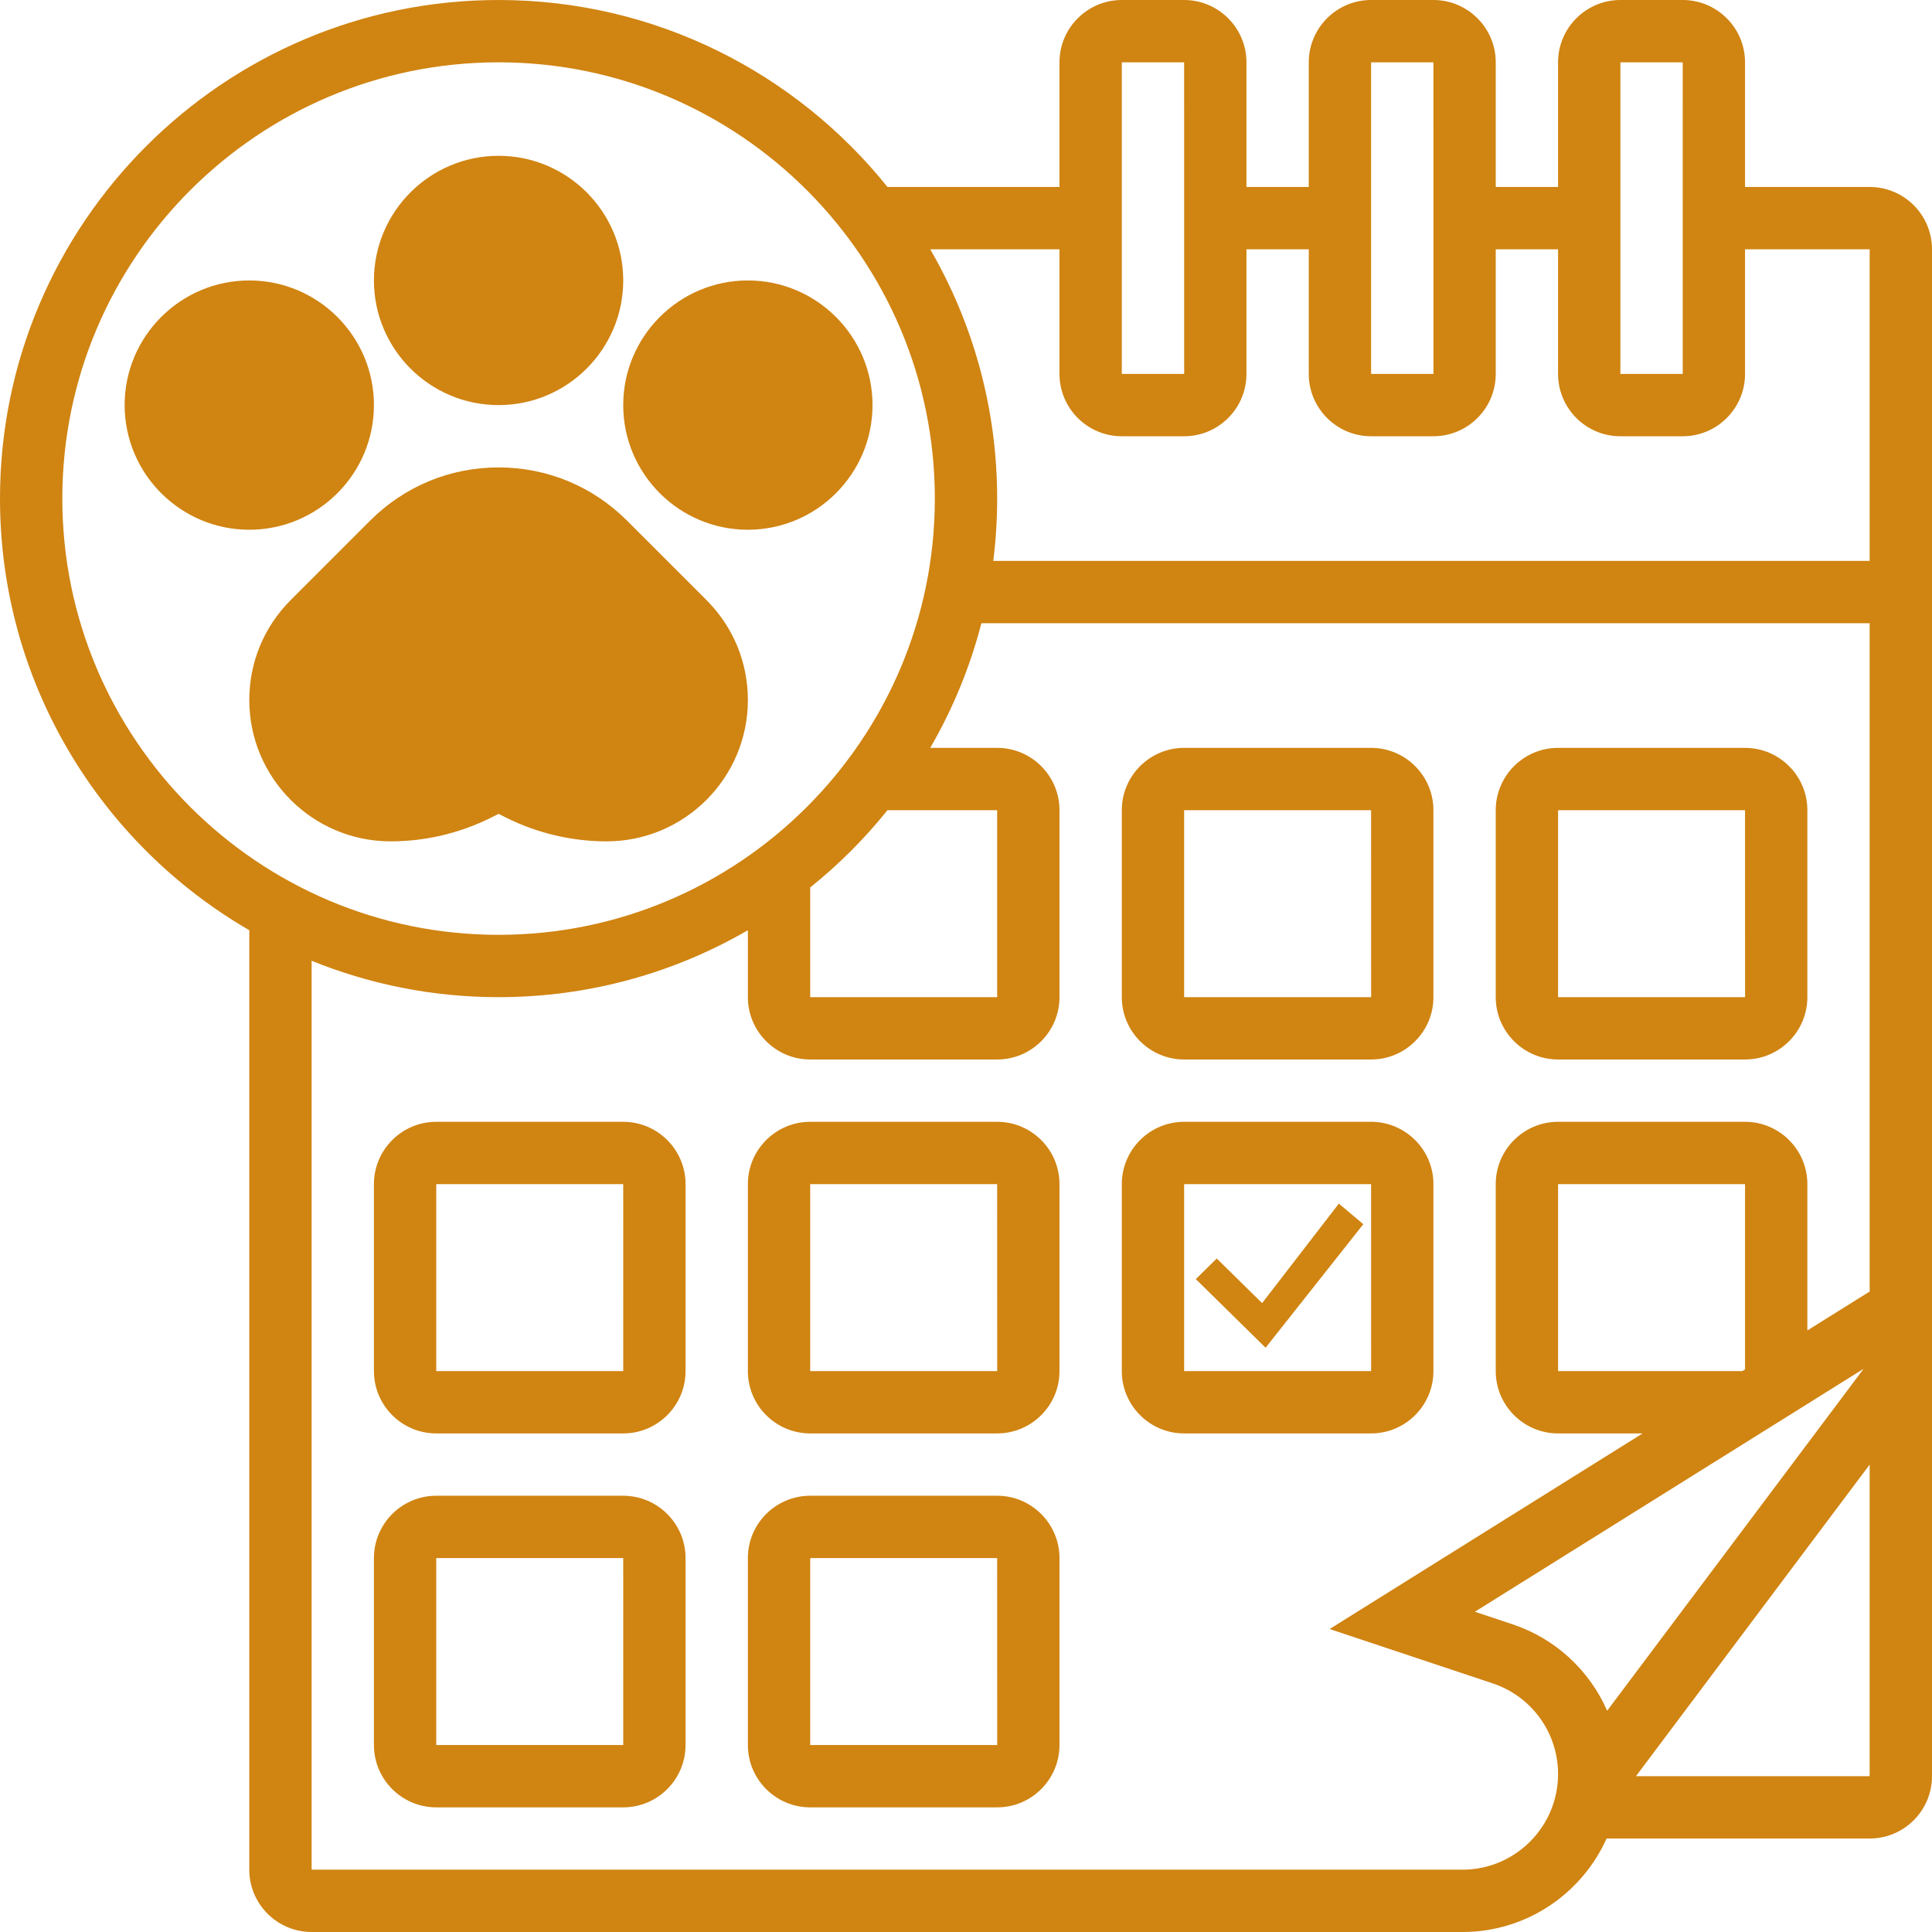
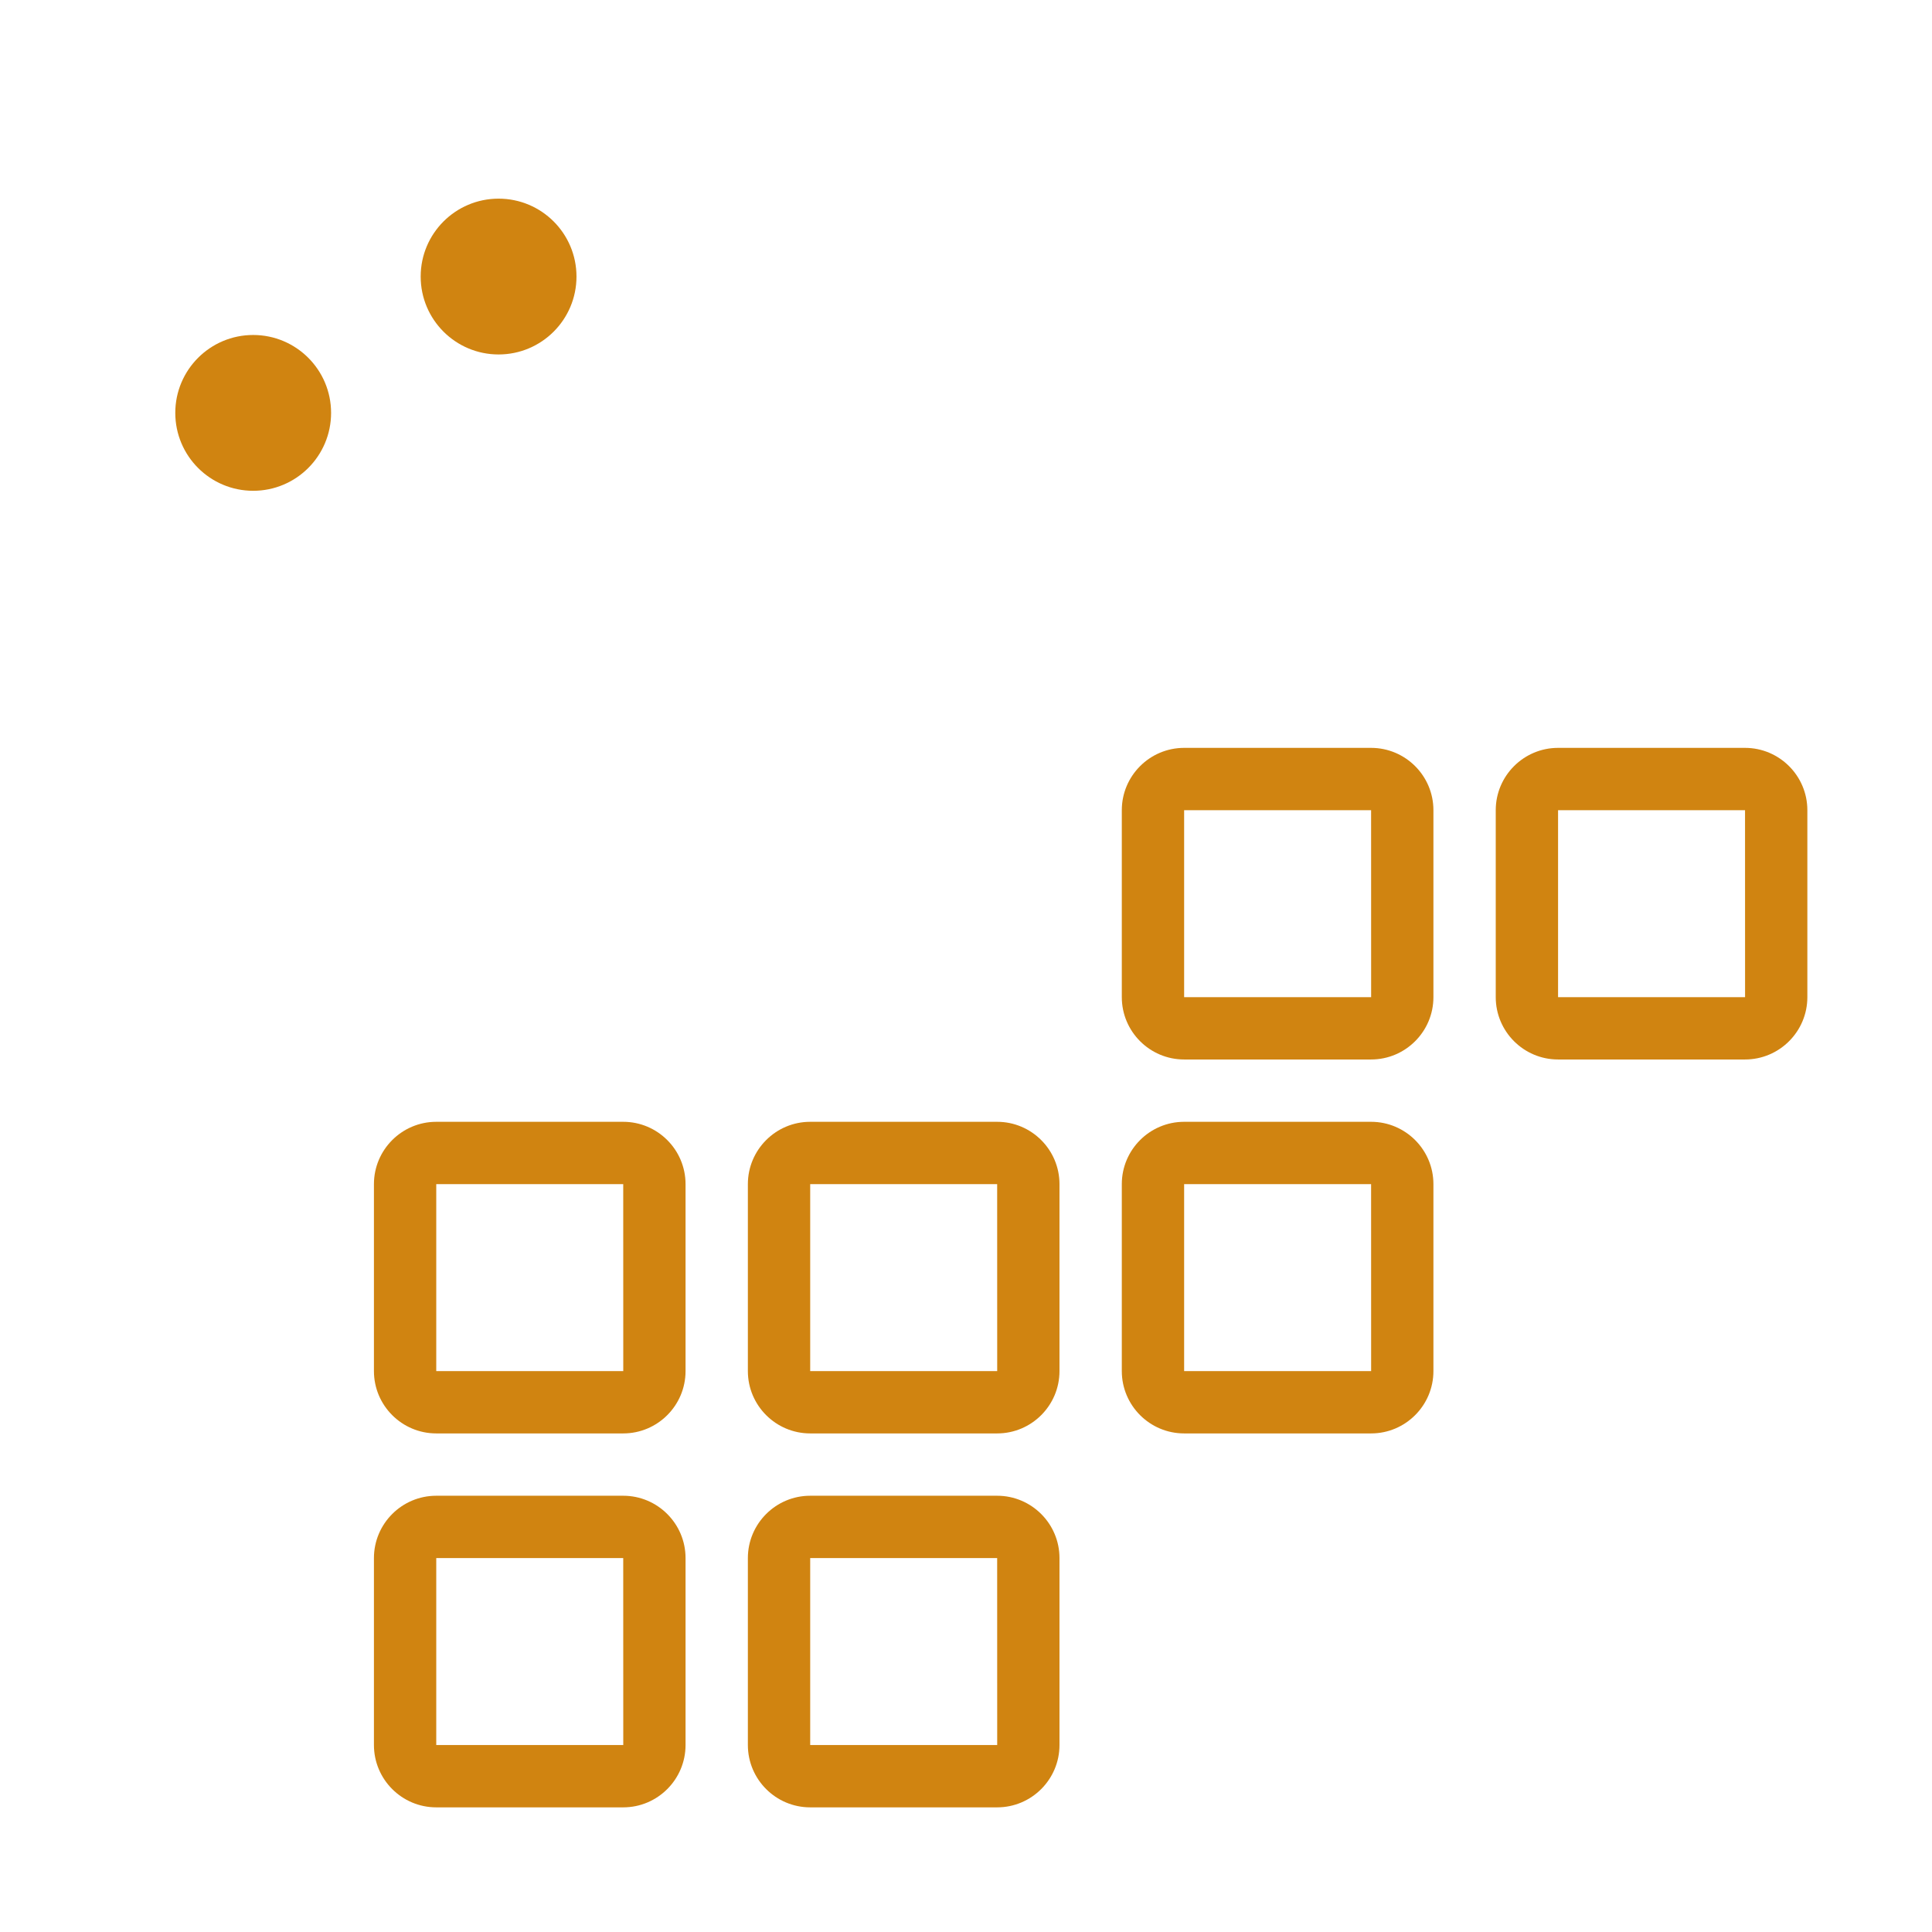
<svg xmlns="http://www.w3.org/2000/svg" width="496" height="496" viewBox="0 0 496 496" fill="none">
  <g clip-path="url(#clip0_134_25)">
-     <path d="M129.943 209.916C137.904 213.896 146.816 216 155.715 216C175.723 216 192 199.723 192 179.716C192 170.025 188.226 160.913 181.373 154.059L160.971 133.658C152.165 124.85 140.455 120 128 120C115.545 120 103.835 124.85 95.03 133.656L74.627 154.06C67.774 160.913 64 170.024 64 179.716C64 199.723 80.277 216 100.284 216C109.184 216 118.096 213.896 126.057 209.916L128 208.944L129.943 209.916ZM118.901 195.605C113.151 198.48 106.713 200 100.284 200C89.1 200 80 190.9 80 179.716C80 174.298 82.11 169.204 85.941 165.373L106.344 144.97C112.128 139.186 119.819 136 128 136C136.181 136 143.873 139.186 149.656 144.97L170.058 165.372C173.89 169.204 175.999 174.298 175.999 179.716C176 190.9 166.9 200 155.716 200C149.287 200 142.849 198.48 137.099 195.605L128 191.055L118.901 195.605ZM128 104C145.645 104 160 89.645 160 72C160 54.355 145.645 40 128 40C110.355 40 96 54.355 96 72C96 89.645 110.355 104 128 104ZM128 56C136.822 56 144 63.178 144 72C144 80.822 136.822 88 128 88C119.178 88 112 80.822 112 72C112 63.178 119.178 56 128 56ZM192 136C209.645 136 224 121.645 224 104C224 86.355 209.645 72 192 72C174.355 72 160 86.355 160 104C160 121.645 174.355 136 192 136ZM192 88C200.822 88 208 95.178 208 104C208 112.822 200.822 120 192 120C183.178 120 176 112.822 176 104C176 95.178 183.178 88 192 88ZM96 104C96 86.355 81.645 72 64 72C46.355 72 32 86.355 32 104C32 121.645 46.355 136 64 136C81.645 136 96 121.645 96 104ZM48 104C48 95.178 55.178 88 64 88C72.822 88 80 95.178 80 104C80 112.822 72.822 120 64 120C55.178 120 48 112.822 48 104Z" fill="#D08411" />
-     <path d="M480 48H448V16C448 7.178 440.822 0 432 0H416C407.178 0 400 7.178 400 16V48H384V16C384 7.178 376.822 0 368 0H352C343.178 0 336 7.178 336 16V48H320V16C320 7.178 312.822 0 304 0H288C279.178 0 272 7.178 272 16V48H227.841C204.362 18.757 168.333 0 128 0C57.42 0 0 57.421 0 128C0 175.281 25.77 216.653 64 238.817V480C64 488.822 71.178 496 80 496H375.456C391.92 496 406.114 486.13 412.457 472H480C488.822 472 496 464.822 496 456V64C496 55.178 488.822 48 480 48ZM412.601 439.198C408.103 428.912 399.422 420.707 388.277 416.992L378.644 413.781L478.446 351.405L412.601 439.198ZM447.305 352H400V304H448L448.002 351.564L447.305 352ZM416 16H432L432.01 96C432.01 96 432.007 96 432 96H416V16ZM352 16H368L368.01 96C368.01 96 368.007 96 368 96H352V16ZM288 16H304L304.01 96C304.01 96 304.007 96 304 96H288V16ZM272 64V96C272 104.822 279.178 112 288 112H304C312.822 112 320 104.822 320 96V64H336V96C336 104.822 343.178 112 352 112H368C376.822 112 384 104.822 384 96V64H400V96C400 104.822 407.178 112 416 112H432C440.822 112 448 104.822 448 96V64H480V144H255.002C255.659 138.757 256 133.418 256 128C256 104.701 249.739 82.839 238.817 64H272ZM16 128C16 66.243 66.243 16 128 16C189.757 16 240 66.243 240 128C240 189.757 189.757 240 128 240C66.243 240 16 189.757 16 128ZM208 227.841C215.313 221.969 221.969 215.313 227.841 208H256V256H208V227.841ZM375.456 480H80V246.652C94.831 252.674 111.033 256 128 256C151.299 256 173.161 249.739 192 238.817V256C192 264.822 199.178 272 208 272H256C264.822 272 272 264.822 272 256V208C272 199.178 264.822 192 256 192H238.817C244.561 182.092 249.018 171.35 251.95 160H480V331.566L464 341.566V304C464 295.178 456.822 288 448 288H400C391.178 288 384 295.178 384 304V352C384 360.822 391.178 368 400 368H421.705L341.356 418.219L383.218 432.172C393.256 435.518 400 444.875 400 455.456C400 468.989 388.99 480 375.456 480ZM420 456L480 376V456H420Z" fill="#D08411" />
    <path d="M304 272H352C360.822 272 368 264.822 368 256V208C368 199.178 360.822 192 352 192H304C295.178 192 288 199.178 288 208V256C288 264.822 295.178 272 304 272ZM304 208H352L352.01 256C352.01 256 352.007 256 352 256H304V208ZM400 272H448C456.822 272 464 264.822 464 256V208C464 199.178 456.822 192 448 192H400C391.178 192 384 199.178 384 208V256C384 264.822 391.178 272 400 272ZM400 208H448L448.01 256C448.01 256 448.007 256 448 256H400V208ZM256 288H208C199.178 288 192 295.178 192 304V352C192 360.822 199.178 368 208 368H256C264.822 368 272 360.822 272 352V304C272 295.178 264.822 288 256 288ZM256 352H208V304H256L256.01 352C256.01 352 256.007 352 256 352ZM160 288H112C103.178 288 96 295.178 96 304V352C96 360.822 103.178 368 112 368H160C168.822 368 176 360.822 176 352V304C176 295.178 168.822 288 160 288ZM160 352H112V304H160L160.01 352C160.01 352 160.007 352 160 352ZM256 384H208C199.178 384 192 391.178 192 400V448C192 456.822 199.178 464 208 464H256C264.822 464 272 456.822 272 448V400C272 391.178 264.822 384 256 384ZM256 448H208V400H256L256.01 448C256.01 448 256.007 448 256 448ZM160 384H112C103.178 384 96 391.178 96 400V448C96 456.822 103.178 464 112 464H160C168.822 464 176 456.822 176 448V400C176 391.178 168.822 384 160 384ZM160 448H112V400H160L160.01 448C160.01 448 160.007 448 160 448ZM368 352V304C368 295.178 360.822 288 352 288H304C295.178 288 288 295.178 288 304V352C288 360.822 295.178 368 304 368H352C360.822 368 368 360.822 368 352ZM304 304H352L352.01 352C352.01 352 352.007 352 352 352H304V304Z" fill="#D08411" />
-     <path d="M343.726 309L324.024 334.545L312.375 323.098L307 328.384L324.914 346L350 314.286L343.726 309Z" fill="#D08411" />
    <circle cx="128" cy="71" r="20" fill="#D08411" />
-     <circle cx="192" cy="107" r="20" fill="#D08411" />
    <circle cx="65" cy="106" r="20" fill="#D08411" />
-     <path d="M158 207L128 192L96 207L74 189L83 161L100.5 140.5L128 133L153 140.5L173.5 161L180.5 189L158 207Z" fill="#D08411" />
  </g>
  <defs>
    <clipPath id="clip0_134_25">
      <rect width="496" height="496" fill="white" />
    </clipPath>
  </defs>
</svg>